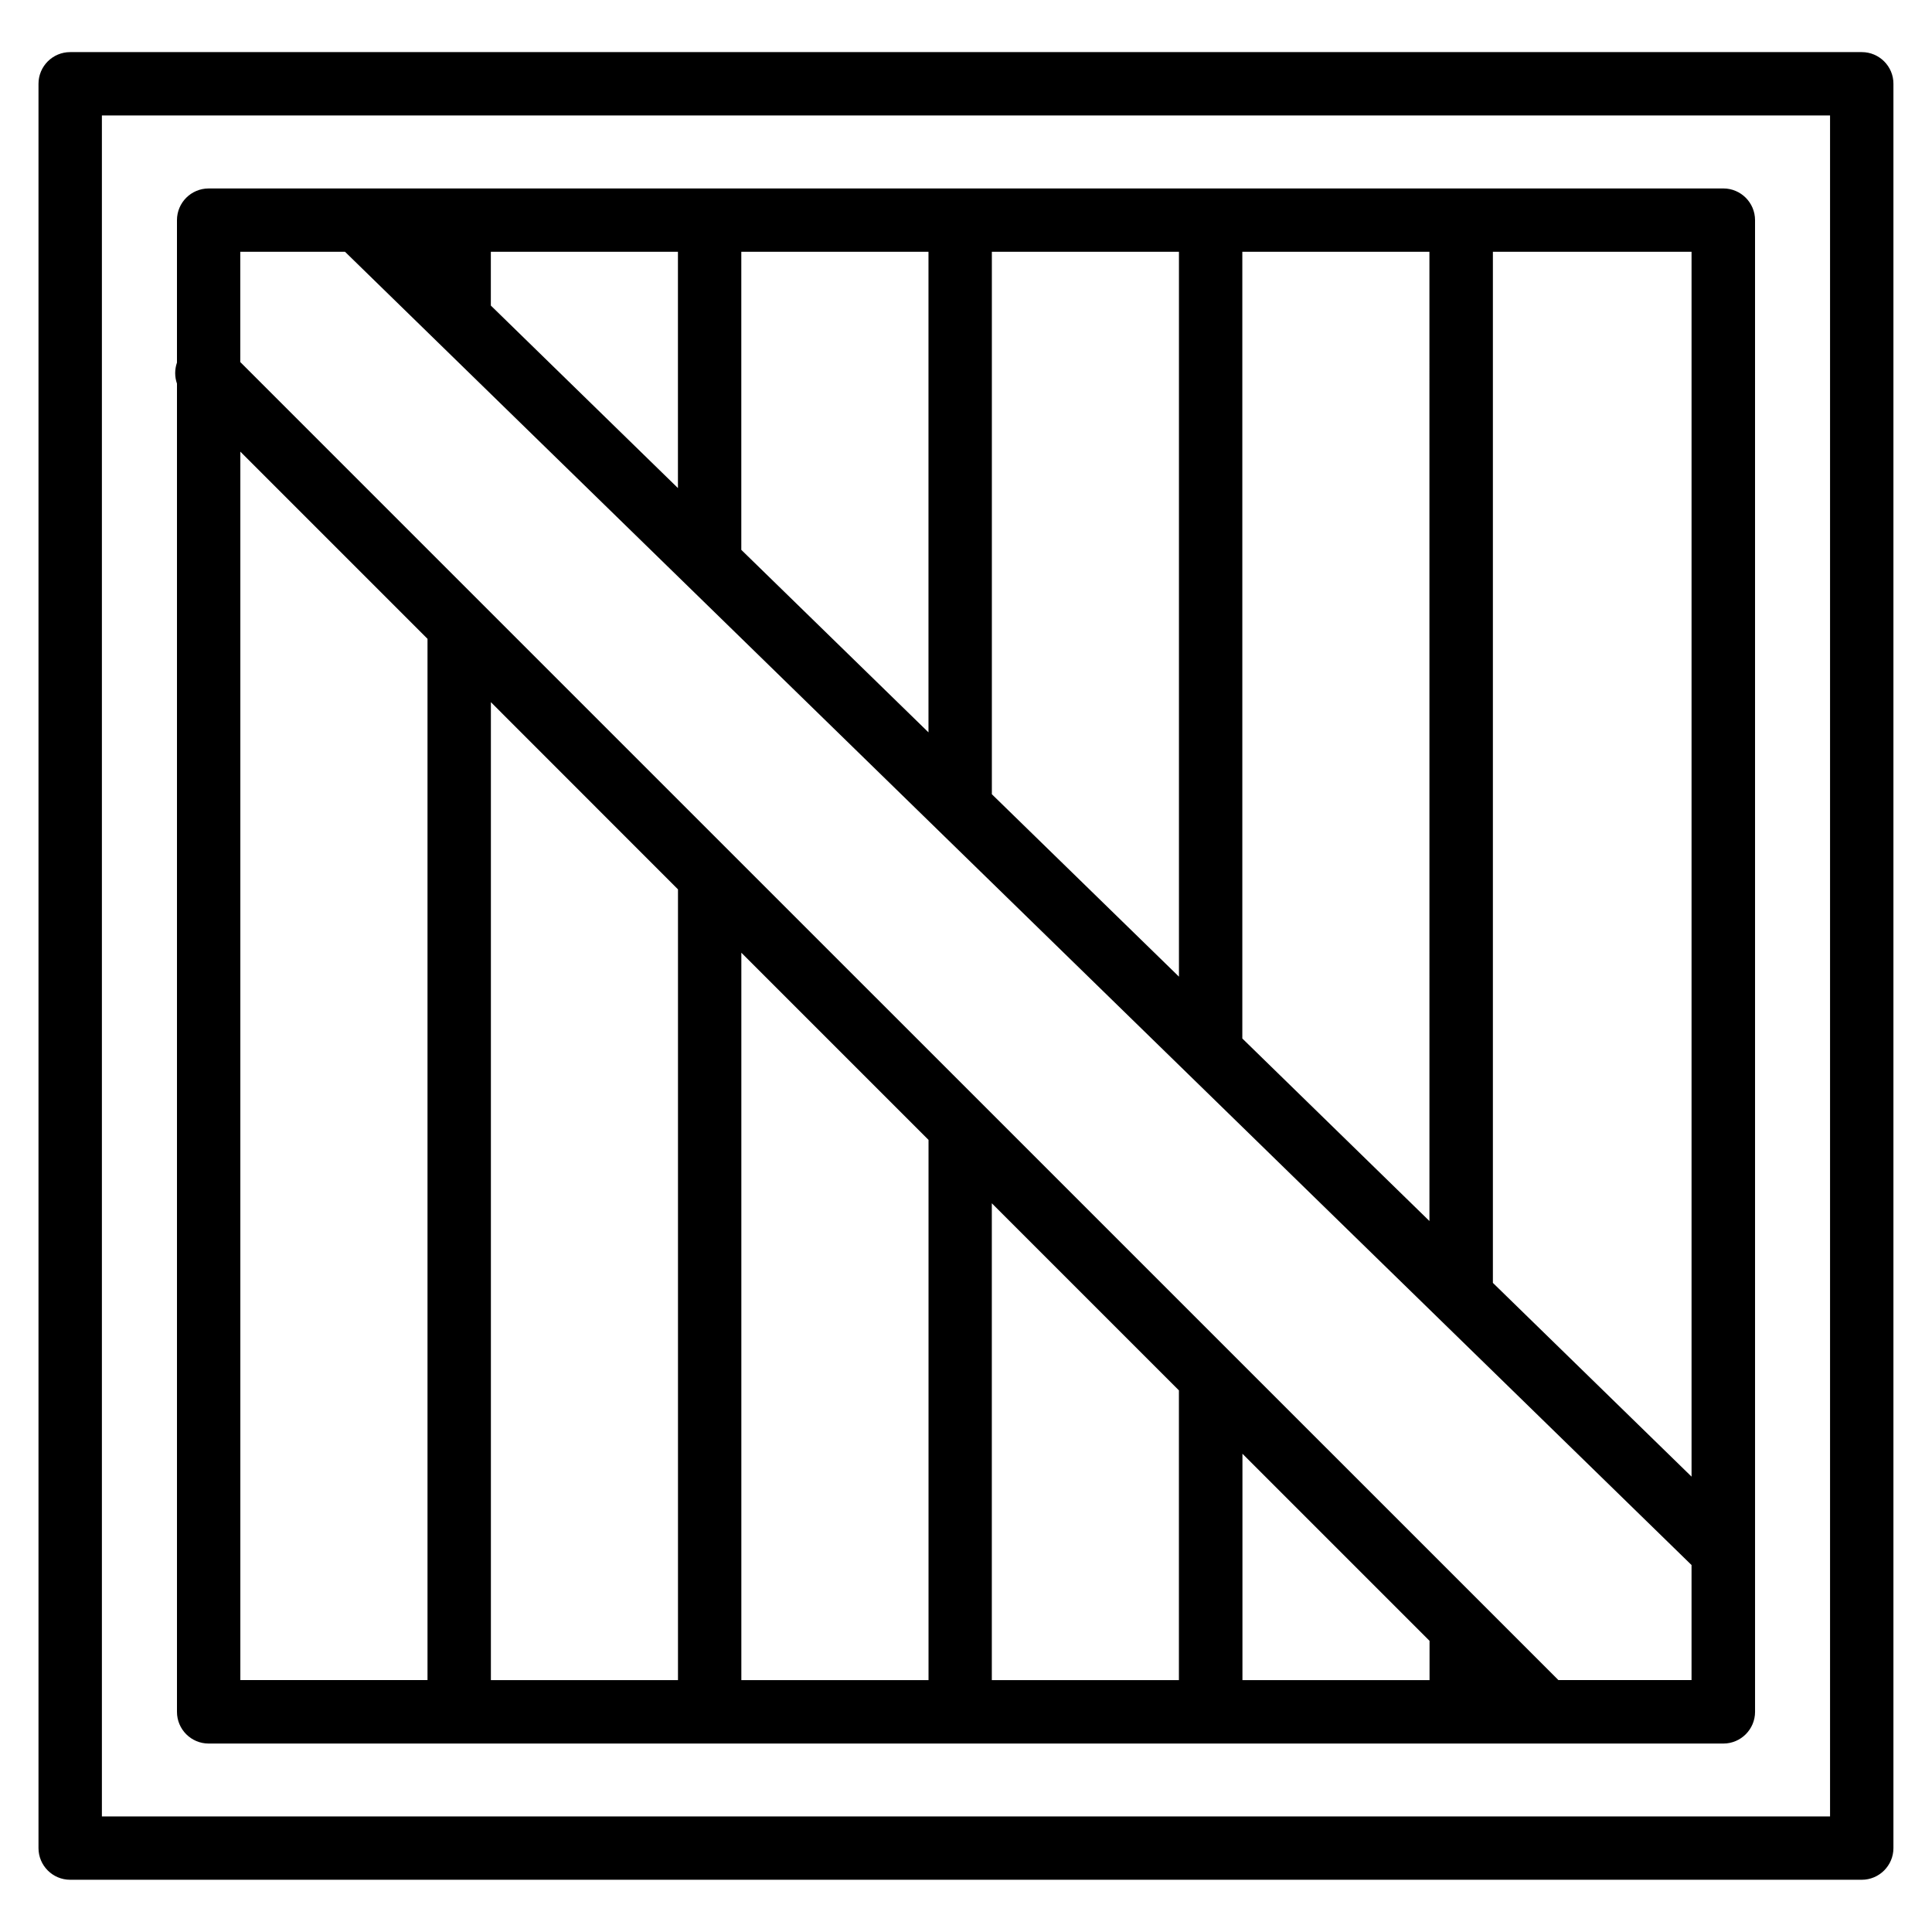
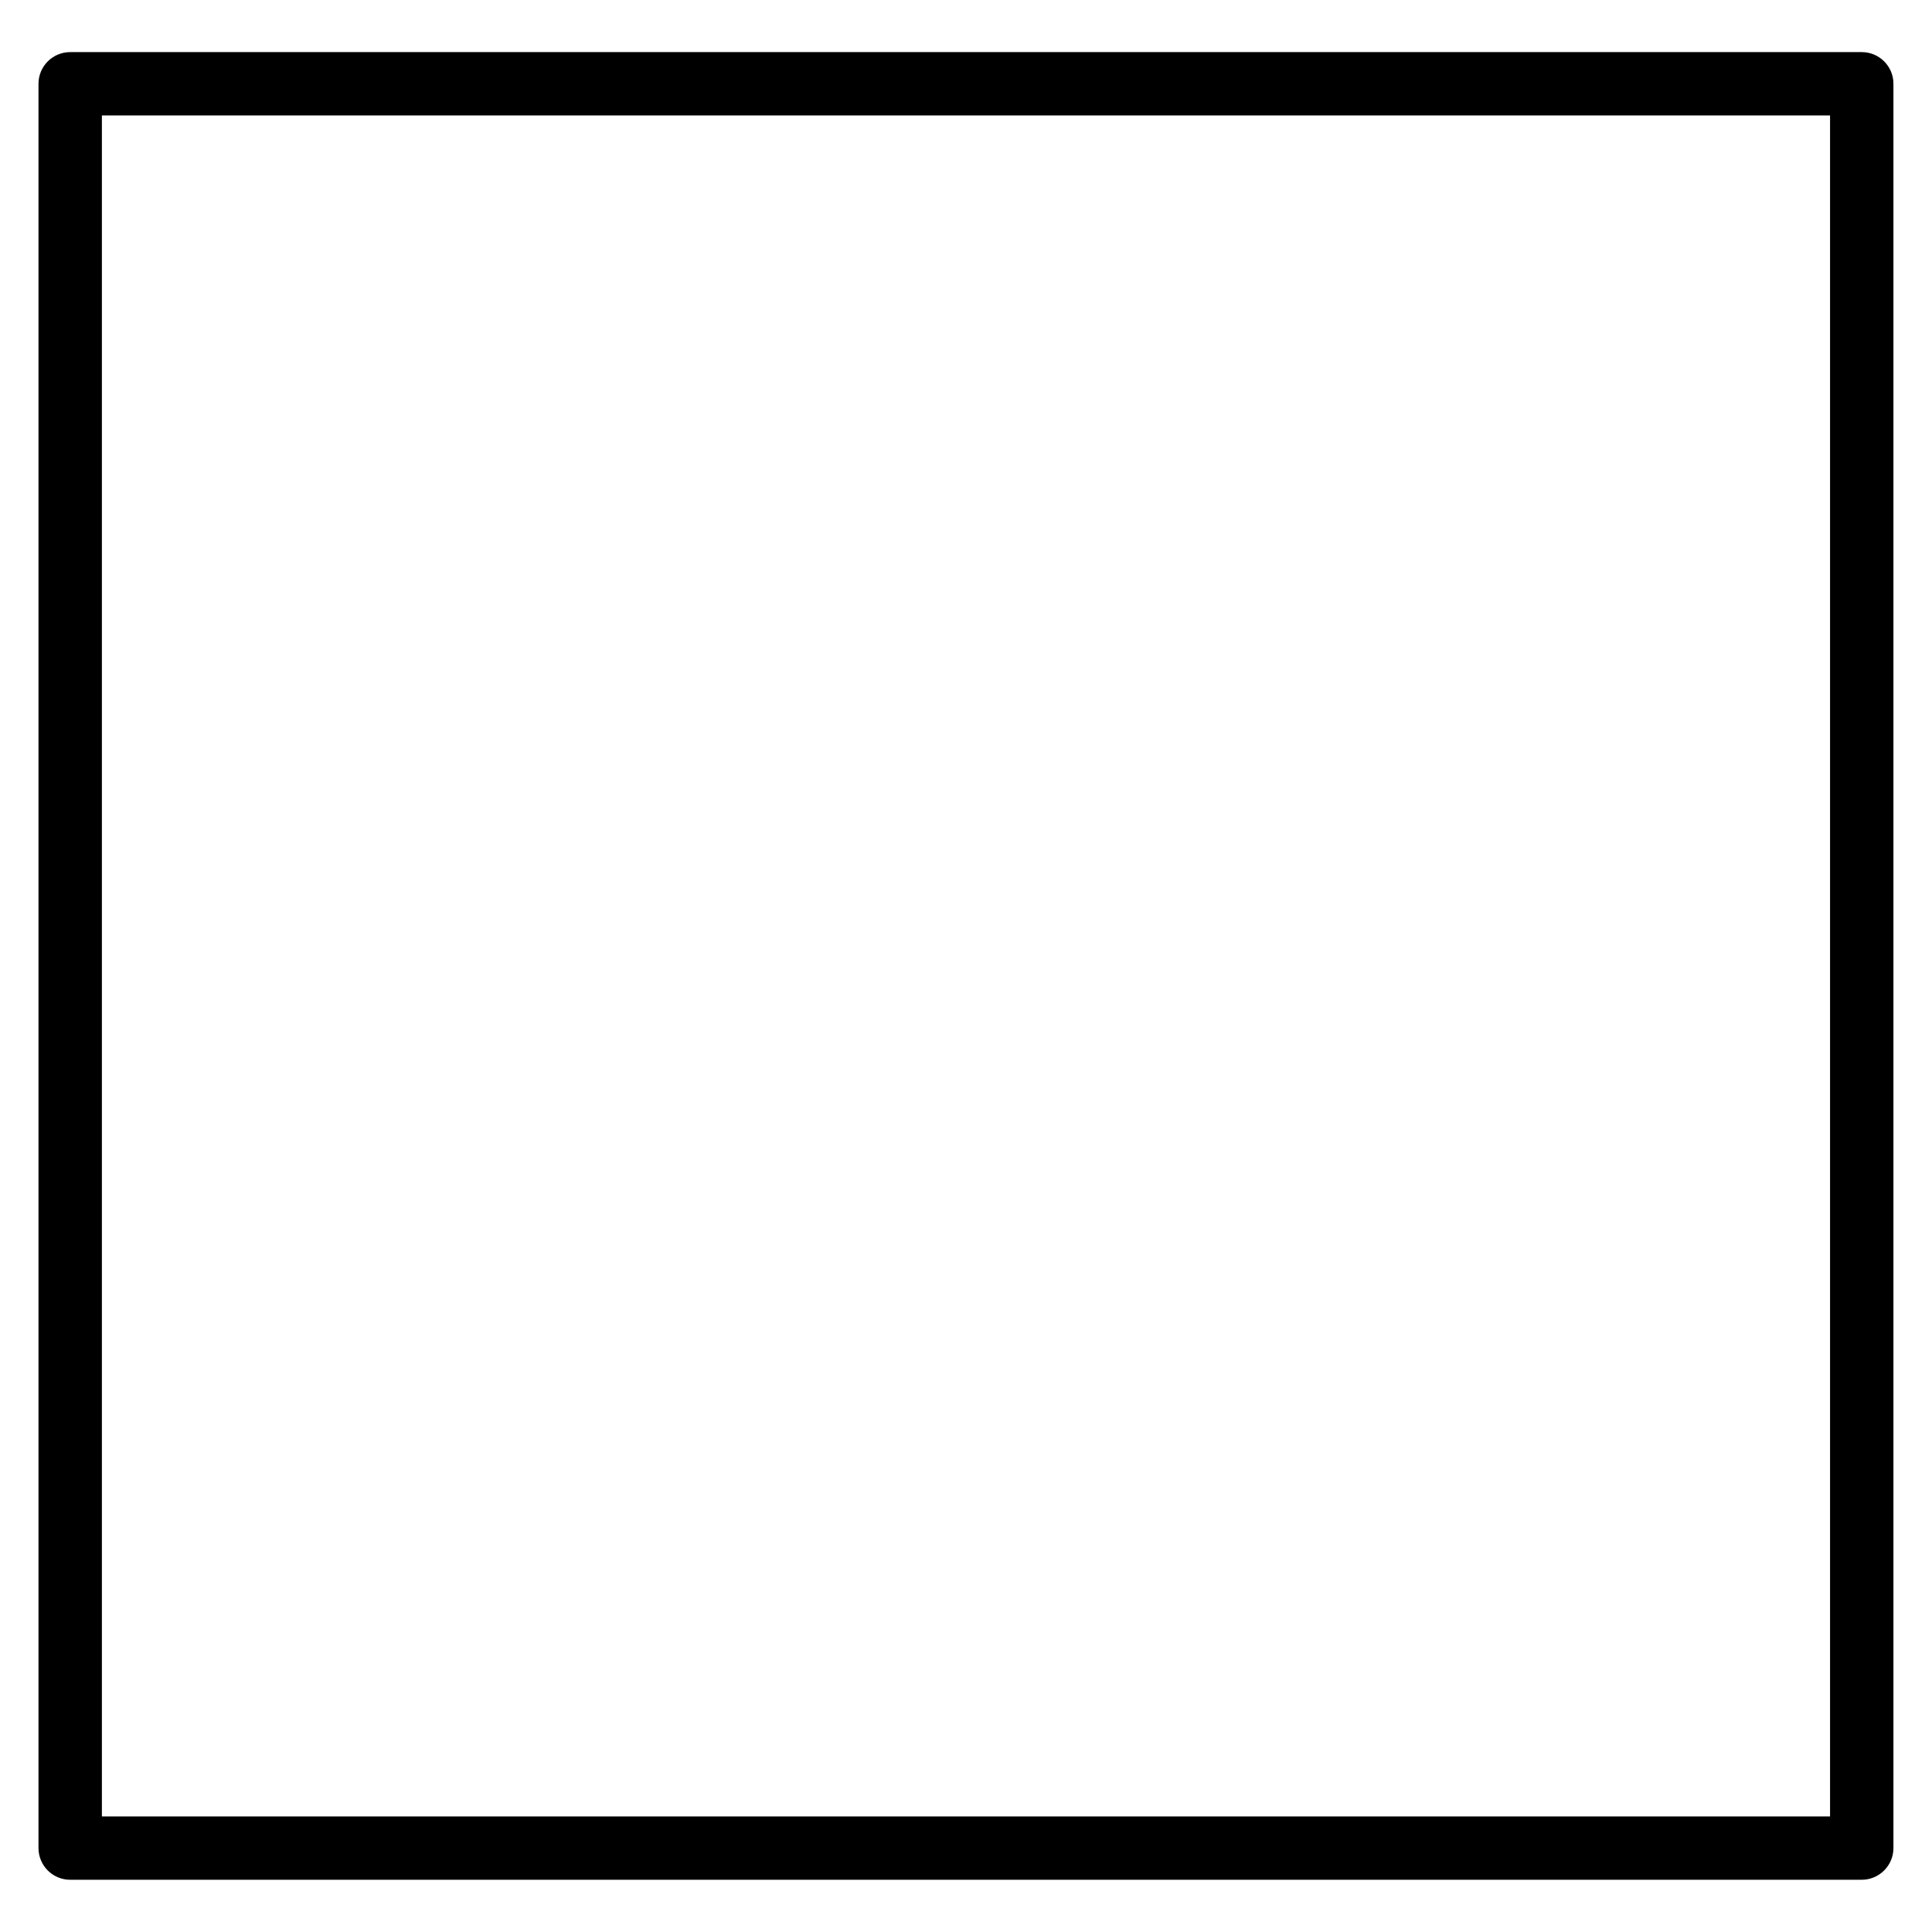
<svg xmlns="http://www.w3.org/2000/svg" fill="#000000" width="800px" height="800px" version="1.1" viewBox="144 144 512 512">
  <g>
    <path d="m637.4 157.81h-474.8c-4.641 0-8.398 3.758-8.398 8.398v467.55c0 4.641 3.758 8.398 8.398 8.398h474.78c4.641 0 8.398-3.777 8.398-8.398v-467.55c0.02-4.621-3.758-8.398-8.375-8.398zm-8.418 467.56h-457.98v-450.77h457.98z" />
-     <path d="m190.9 245.66v352c0 4.641 3.758 8.398 8.398 8.398h401.41c4.641 0 8.398-3.777 8.398-8.398l-0.004-395.32c0-4.641-3.777-8.398-8.398-8.398l-361.92 0.004h-0.082-39.406c-4.641 0-8.398 3.758-8.398 8.398v37.742c-0.629 1.824-0.629 3.777 0.004 5.582zm16.793 18.031 49.602 49.605v275.94h-49.602zm115.98 116v209.56h-49.582v-259.17zm199.17 209.56h-49.582v-59.996l49.582 49.582zm-66.418 0h-49.582v-126.37l49.582 49.582zm-66.355 0h-49.605v-192.77l49.605 49.605zm202.21-53.926-52.648-51.348v-273.25h52.648zm-119.05-116.11v-208.49h49.582l0.004 256.86zm-199.15-208.49h49.582v62.621l-49.582-48.367zm66.375 0h49.605v127.36l-49.605-48.367zm66.398 0h49.582v192.1l-49.582-48.344zm-171.42 0 223.5 217.98 66.336 64.699c0.02 0.02 0.043 0.043 0.062 0.062l66.945 65.285v30.48h-35.289l-19.797-19.797c-0.02-0.02-0.043-0.043-0.062-0.062l-265.51-265.48s-0.023-0.023-0.023-0.023l-63.918-63.922v-29.219z" />
  </g>
</svg>